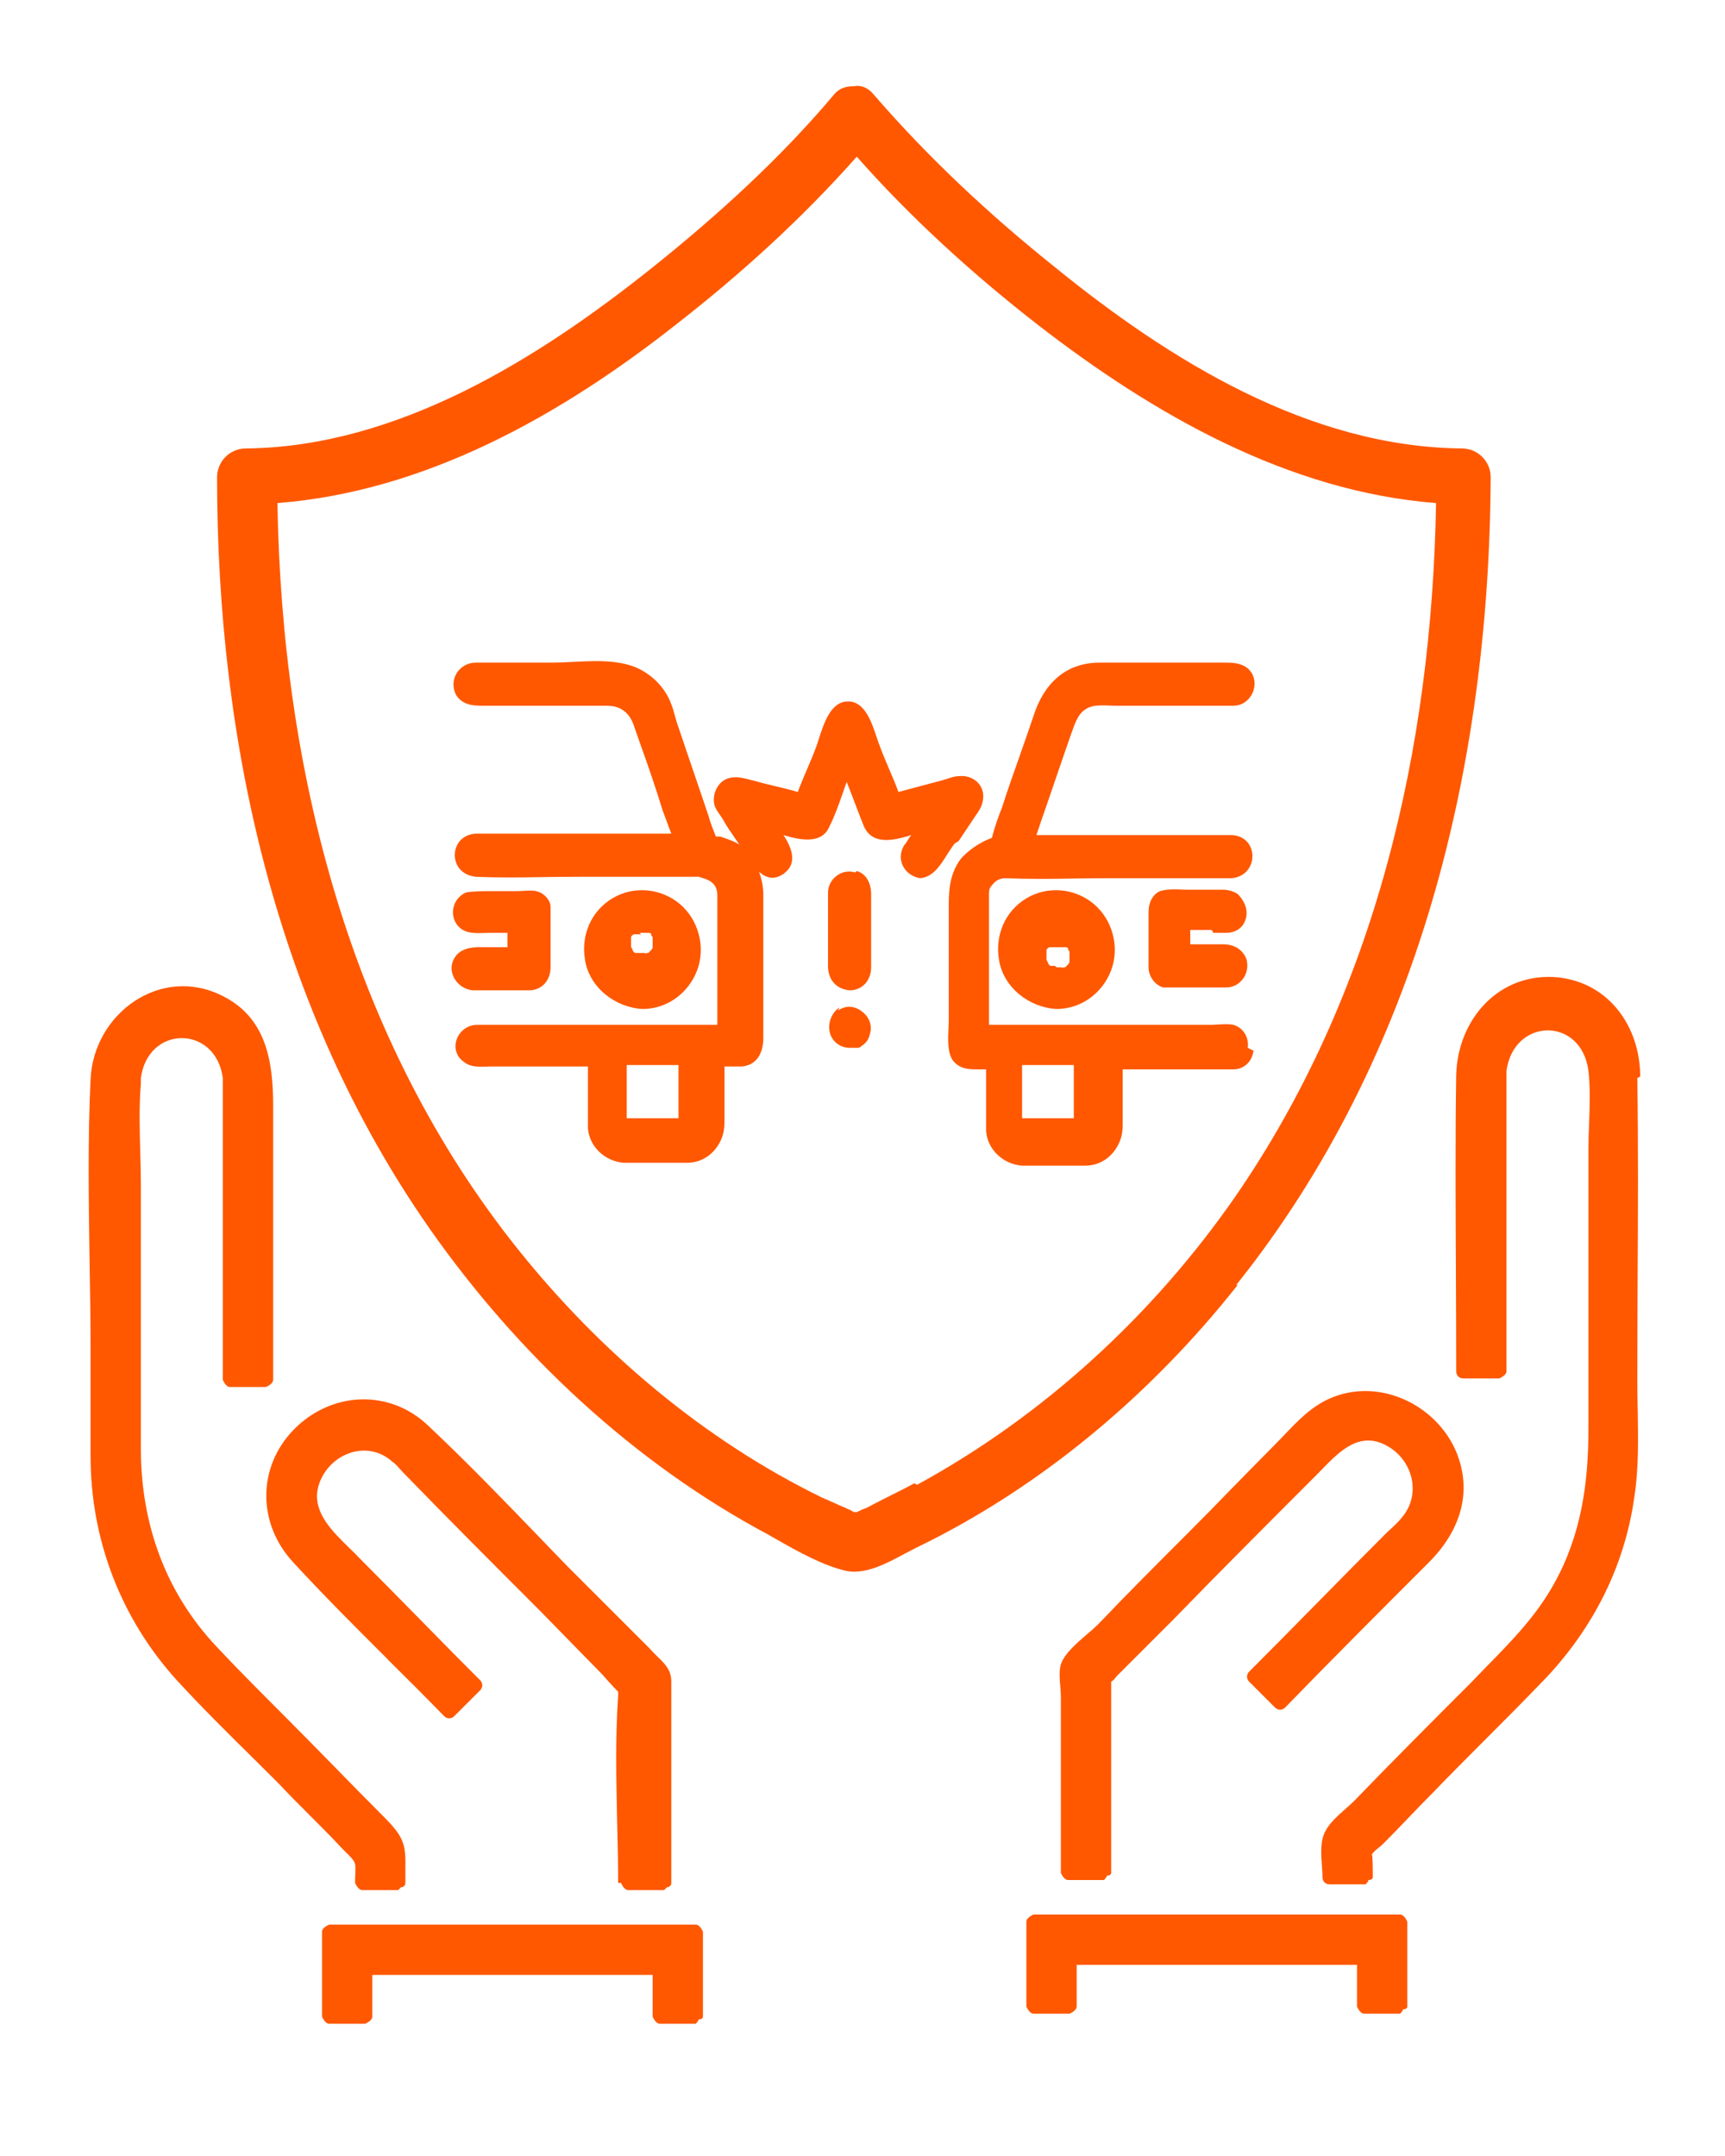
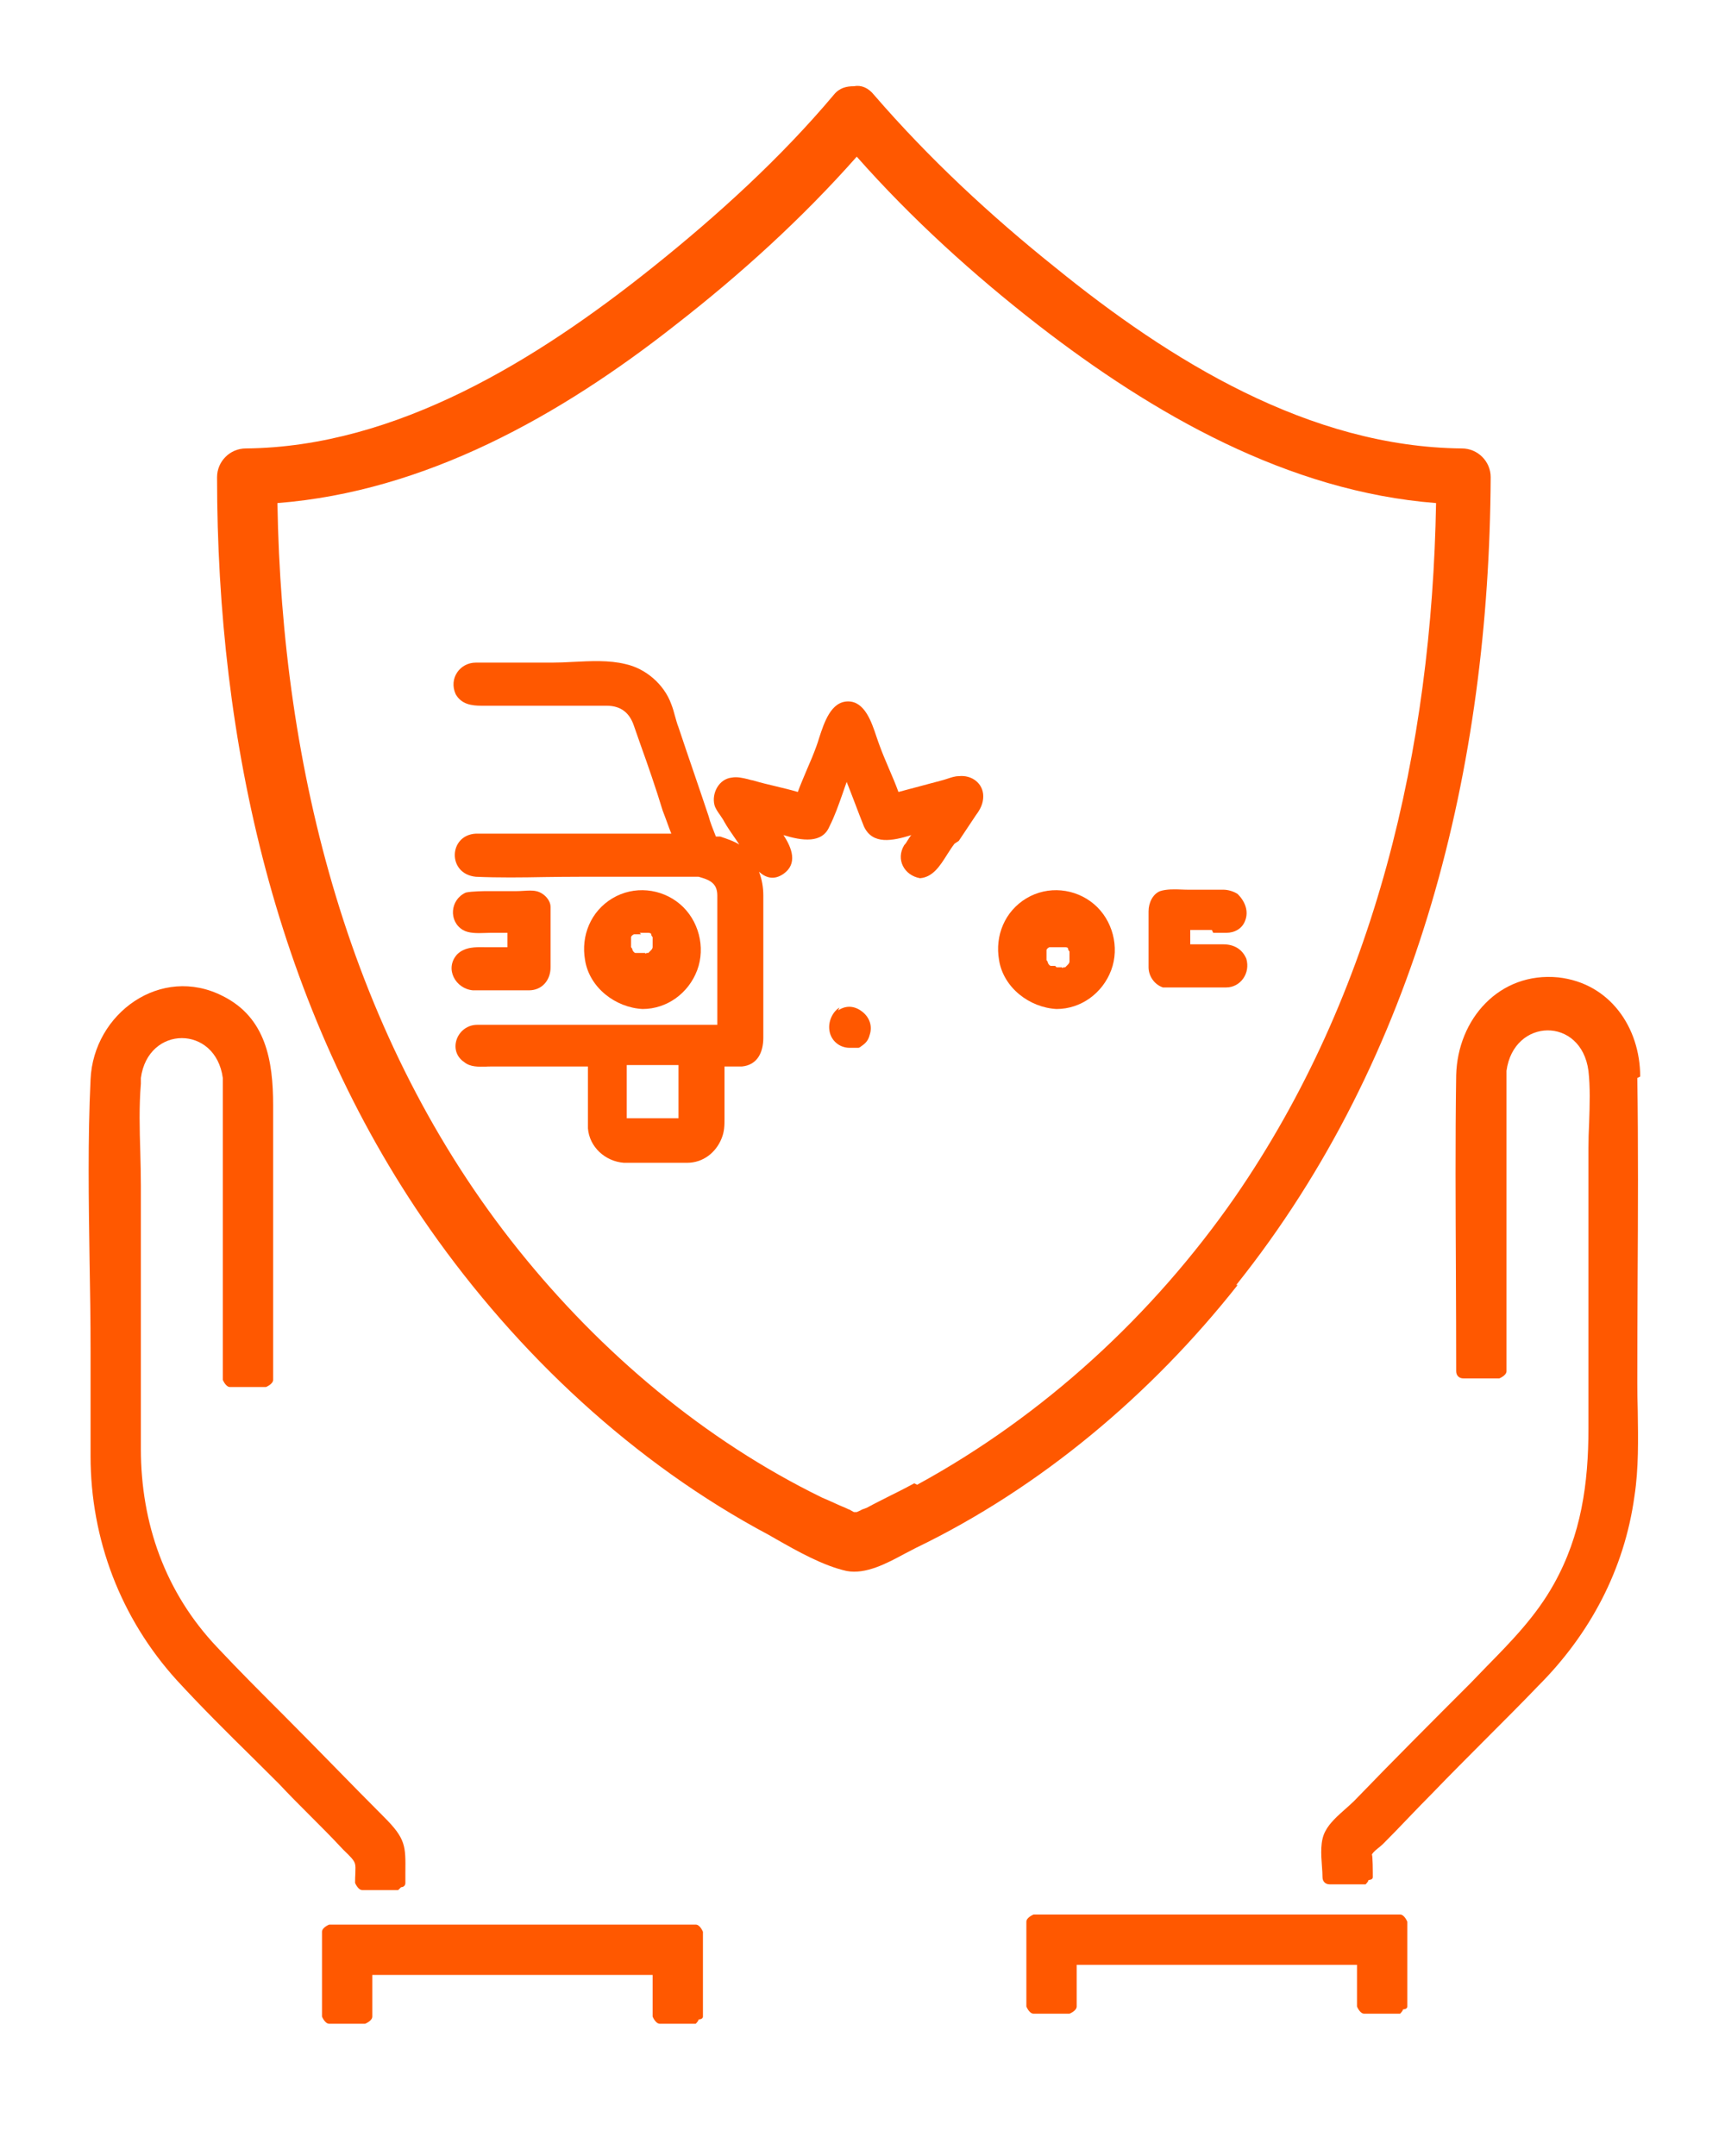
<svg xmlns="http://www.w3.org/2000/svg" width="12" height="15" viewBox="0 0 12 15" fill="none">
  <path fill-rule="evenodd" clip-rule="evenodd" d="M4.93 5.68C4.94 5.72 4.96 5.77 4.98 5.82H5.01C5.06 5.837 5.11 5.854 5.143 5.876C5.131 5.857 5.118 5.839 5.105 5.82C5.083 5.788 5.06 5.755 5.04 5.72C5.032 5.704 5.021 5.688 5.01 5.672C4.993 5.648 4.976 5.624 4.97 5.6C4.95 5.52 5 5.42 5.09 5.41C5.128 5.403 5.165 5.412 5.203 5.421C5.215 5.425 5.228 5.428 5.24 5.43C5.29 5.445 5.343 5.458 5.395 5.47C5.448 5.483 5.5 5.495 5.55 5.51C5.57 5.455 5.593 5.403 5.615 5.35C5.638 5.298 5.66 5.245 5.68 5.19C5.686 5.174 5.692 5.155 5.698 5.135C5.734 5.025 5.781 4.88 5.9 4.88C6.015 4.88 6.063 5.022 6.098 5.128C6.106 5.151 6.113 5.172 6.12 5.19C6.14 5.245 6.163 5.298 6.185 5.35C6.208 5.403 6.23 5.455 6.25 5.51L6.55 5.43C6.563 5.427 6.577 5.422 6.59 5.418C6.617 5.409 6.643 5.4 6.67 5.4C6.76 5.39 6.84 5.45 6.84 5.54C6.84 5.59 6.82 5.63 6.79 5.67L6.67 5.85L6.64 5.87C6.622 5.893 6.606 5.919 6.589 5.945C6.54 6.023 6.49 6.103 6.4 6.11C6.29 6.09 6.23 5.98 6.29 5.88C6.3 5.87 6.308 5.858 6.315 5.845C6.323 5.833 6.33 5.82 6.34 5.81C6.21 5.85 6.07 5.88 6.01 5.75C5.99 5.7 5.97 5.648 5.95 5.595C5.93 5.543 5.91 5.49 5.89 5.44C5.88 5.467 5.871 5.494 5.862 5.52C5.834 5.599 5.808 5.675 5.77 5.75C5.72 5.87 5.58 5.85 5.45 5.81C5.51 5.9 5.55 6.01 5.45 6.08C5.383 6.126 5.327 6.107 5.28 6.065C5.3 6.117 5.31 6.172 5.31 6.23V7.22C5.31 7.32 5.27 7.41 5.16 7.42H5.04V7.78C5.04 7.83 5.04 7.87 5.02 7.92C4.98 8.02 4.89 8.09 4.78 8.09H4.34C4.21 8.08 4.1 7.98 4.09 7.85V7.42H3.41C3.4 7.42 3.39 7.42 3.38 7.421C3.328 7.422 3.272 7.424 3.23 7.39C3.11 7.31 3.18 7.13 3.32 7.13H4.99V6.23C4.99 6.14 4.93 6.12 4.86 6.1H4.03C3.95 6.1 3.87 6.101 3.79 6.102C3.63 6.105 3.47 6.107 3.31 6.1C3.11 6.08 3.12 5.81 3.31 5.8H4.67C4.66 5.775 4.65 5.748 4.64 5.72C4.63 5.693 4.62 5.665 4.61 5.64C4.562 5.482 4.509 5.329 4.453 5.173L4.41 5.05C4.38 4.96 4.32 4.91 4.22 4.91H3.35C3.28 4.91 3.21 4.9 3.17 4.83C3.12 4.72 3.2 4.61 3.31 4.61H3.84C3.887 4.61 3.937 4.608 3.987 4.605C4.109 4.599 4.237 4.592 4.35 4.62C4.49 4.65 4.62 4.76 4.67 4.9C4.68 4.925 4.688 4.953 4.695 4.98C4.703 5.008 4.71 5.035 4.72 5.06C4.755 5.165 4.79 5.268 4.825 5.37C4.86 5.473 4.895 5.575 4.93 5.68ZM4.72 7.78V7.41H4.36V7.78H4.72Z" fill="#FF5800" />
  <path fill-rule="evenodd" clip-rule="evenodd" d="M4.47 7.02C4.64 7.02 4.79 6.91 4.85 6.75C4.91 6.59 4.86 6.4 4.73 6.29C4.6 6.18 4.41 6.16 4.26 6.25C4.11 6.34 4.04 6.51 4.07 6.68C4.1 6.87 4.28 7.01 4.47 7.02ZM4.51 6.49C4.51 6.49 4.53 6.49 4.53 6.5C4.53 6.5 4.53 6.51 4.54 6.52V6.59C4.54 6.59 4.54 6.6 4.53 6.61L4.51 6.63H4.5C4.5 6.63 4.48 6.64 4.49 6.63H4.42C4.42 6.63 4.41 6.63 4.4 6.61C4.4 6.61 4.4 6.6 4.39 6.59V6.52C4.39 6.52 4.39 6.51 4.41 6.5H4.46L4.45 6.49H4.51Z" fill="#FF5800" />
  <path d="M3.374 6.59L3.4 6.59H3.53V6.49H3.41C3.398 6.49 3.386 6.491 3.373 6.491C3.32 6.493 3.26 6.494 3.22 6.47C3.12 6.41 3.13 6.26 3.24 6.21C3.28 6.2 3.38 6.2 3.38 6.2H3.59C3.607 6.2 3.624 6.199 3.641 6.198C3.673 6.196 3.704 6.194 3.73 6.2C3.78 6.21 3.83 6.26 3.83 6.31V6.73C3.83 6.82 3.77 6.89 3.68 6.89H3.29C3.17 6.88 3.09 6.74 3.18 6.64C3.233 6.587 3.309 6.589 3.374 6.59Z" fill="#FF5800" />
-   <path fill-rule="evenodd" clip-rule="evenodd" d="M8.68 7.29C8.69 7.22 8.65 7.15 8.58 7.13C8.546 7.123 8.508 7.126 8.471 7.128C8.454 7.129 8.436 7.13 8.42 7.13H6.88V6.23C6.88 6.2 6.88 6.18 6.9 6.16C6.93 6.12 6.96 6.11 7 6.11C7.16 6.117 7.32 6.115 7.48 6.112C7.56 6.111 7.64 6.11 7.72 6.11H8.57C8.76 6.09 8.76 5.82 8.57 5.81H7.21L7.24 5.72C7.275 5.62 7.31 5.518 7.345 5.415C7.38 5.313 7.415 5.21 7.45 5.11L7.46 5.083C7.485 5.013 7.509 4.947 7.58 4.92C7.618 4.905 7.673 4.907 7.724 4.909C7.74 4.91 7.755 4.91 7.77 4.91H8.58C8.71 4.91 8.78 4.74 8.68 4.65C8.63 4.61 8.57 4.61 8.51 4.61H7.65C7.41 4.61 7.26 4.76 7.19 4.98C7.16 5.069 7.129 5.159 7.097 5.249C7.054 5.37 7.01 5.494 6.97 5.62C6.95 5.67 6.92 5.75 6.9 5.83C6.81 5.86 6.72 5.93 6.68 5.98C6.61 6.08 6.6 6.18 6.6 6.3V7.1C6.6 7.117 6.599 7.136 6.598 7.156C6.595 7.232 6.59 7.325 6.63 7.38C6.68 7.44 6.74 7.44 6.81 7.44H6.86V7.87C6.87 8 6.98 8.1 7.11 8.11H7.55C7.66 8.11 7.75 8.04 7.79 7.94C7.81 7.89 7.81 7.85 7.81 7.8V7.44H8.58C8.65 7.44 8.71 7.39 8.72 7.31L8.68 7.29ZM7.47 7.78H7.11V7.41H7.47V7.78Z" fill="#FF5800" />
  <path fill-rule="evenodd" clip-rule="evenodd" d="M6.95 6.68C6.92 6.51 6.99 6.34 7.14 6.25C7.29 6.16 7.48 6.18 7.61 6.29C7.74 6.4 7.79 6.59 7.73 6.75C7.67 6.91 7.52 7.02 7.35 7.02C7.16 7.01 6.98 6.87 6.95 6.68ZM7.34 6.72L7.35 6.73H7.39C7.38 6.74 7.4 6.73 7.4 6.73H7.41L7.43 6.71C7.44 6.7 7.44 6.69 7.44 6.69V6.62C7.43 6.61 7.43 6.6 7.43 6.6C7.43 6.59 7.41 6.59 7.41 6.59H7.3C7.28 6.6 7.28 6.61 7.28 6.61V6.68C7.29 6.69 7.29 6.7 7.29 6.7C7.3 6.72 7.31 6.72 7.31 6.72H7.34Z" fill="#FF5800" />
  <path d="M8.44 6.49H8.53C8.59 6.49 8.64 6.46 8.66 6.41C8.69 6.34 8.66 6.27 8.61 6.22C8.58 6.2 8.54 6.19 8.51 6.19H8.27C8.256 6.19 8.24 6.19 8.224 6.189C8.173 6.187 8.116 6.185 8.07 6.2C8.02 6.22 7.99 6.28 7.99 6.34V6.73C7.99 6.79 8.03 6.85 8.09 6.87H8.53C8.63 6.87 8.7 6.77 8.67 6.67C8.64 6.6 8.58 6.57 8.51 6.57H8.28V6.47H8.43L8.44 6.49Z" fill="#FF5800" />
-   <path d="M5.95 6.07C5.85 6.04 5.76 6.12 5.76 6.21V6.72C5.76 6.81 5.81 6.88 5.91 6.89C6 6.89 6.06 6.82 6.06 6.73V6.22C6.06 6.15 6.03 6.08 5.96 6.06L5.95 6.07Z" fill="#FF5800" />
  <path d="M5.77 7.17C5.76 7.11 5.79 7.04 5.84 7.01L5.83 7.03C5.89 6.99 5.95 7 6 7.04C6.05 7.08 6.07 7.14 6.05 7.2C6.04 7.24 6.02 7.26 5.99 7.28C5.98 7.29 5.97 7.29 5.97 7.29H5.91C5.84 7.29 5.78 7.24 5.77 7.17Z" fill="#FF5800" />
  <path fill-rule="evenodd" clip-rule="evenodd" d="M10.37 3.32C10.36 5.33 9.87 7.35 8.6 8.94H8.61C8.01 9.7 7.24 10.35 6.37 10.77C6.346 10.782 6.321 10.796 6.295 10.809C6.169 10.877 6.023 10.955 5.89 10.93C5.727 10.894 5.548 10.793 5.397 10.707L5.35 10.68C4.41 10.18 3.6 9.42 2.99 8.55C1.92 7.02 1.51 5.16 1.51 3.32C1.51 3.21 1.6 3.12 1.71 3.12C2.76 3.11 3.74 2.5 4.54 1.86C4.99 1.5 5.43 1.1 5.8 0.66C5.84 0.61 5.89 0.6 5.94 0.6C5.99 0.59 6.04 0.61 6.08 0.66C6.46 1.1 6.89 1.5 7.34 1.86C8.14 2.51 9.11 3.11 10.17 3.12C10.28 3.12 10.37 3.21 10.37 3.32ZM5.94 10.52H5.96C5.995 10.505 5.993 10.505 5.991 10.505C5.99 10.505 5.99 10.505 6.03 10.49C6.085 10.46 6.14 10.433 6.195 10.405C6.25 10.378 6.305 10.35 6.36 10.32L6.38 10.33C7.26 9.85 8.02 9.15 8.59 8.33C9.57 6.91 9.96 5.21 9.99 3.5C8.96 3.42 8.02 2.88 7.22 2.26C6.77 1.91 6.34 1.52 5.96 1.09C5.58 1.52 5.15 1.91 4.7 2.26C3.9 2.89 2.96 3.42 1.93 3.5C1.96 5.35 2.43 7.23 3.61 8.7C4.18 9.41 4.9 10.02 5.72 10.42C5.745 10.43 5.773 10.443 5.8 10.455C5.827 10.468 5.855 10.48 5.88 10.49C5.91 10.505 5.908 10.503 5.906 10.501C5.906 10.501 5.911 10.504 5.94 10.52Z" fill="#FF5800" />
-   <path d="M4.32 13.1C4.32 13.1 4.34 13.15 4.37 13.15H4.62L4.64 13.13C4.64 13.13 4.67 13.13 4.67 13.1V11.7C4.67 11.618 4.625 11.575 4.573 11.525C4.556 11.508 4.538 11.49 4.52 11.47L3.95 10.9C3.886 10.834 3.821 10.767 3.758 10.701C3.504 10.438 3.252 10.176 2.98 9.92C2.71 9.66 2.3 9.68 2.04 9.95C1.79 10.21 1.79 10.6 2.04 10.87C2.253 11.101 2.473 11.321 2.694 11.541L2.694 11.542C2.827 11.674 2.959 11.805 3.09 11.94C3.11 11.96 3.14 11.96 3.16 11.94L3.34 11.76C3.36 11.74 3.36 11.71 3.34 11.69C3.2 11.55 3.06 11.408 2.92 11.265C2.78 11.123 2.64 10.98 2.5 10.84C2.478 10.816 2.452 10.791 2.425 10.765C2.31 10.652 2.178 10.523 2.21 10.36C2.26 10.13 2.54 10 2.73 10.17C2.751 10.184 2.766 10.202 2.781 10.219C2.787 10.226 2.794 10.234 2.8 10.24C3.11 10.56 3.43 10.88 3.74 11.19L4.19 11.65C4.19 11.65 4.26 11.73 4.3 11.77V11.8C4.28 12.087 4.287 12.379 4.293 12.669C4.297 12.813 4.3 12.957 4.3 13.1H4.32Z" fill="#FF5800" />
  <path d="M2.52 13.15C2.491 13.15 2.471 13.102 2.47 13.1C2.47 13.073 2.471 13.051 2.472 13.034C2.473 13.001 2.474 12.982 2.469 12.965C2.461 12.941 2.441 12.92 2.39 12.871L2.37 12.85C2.3 12.775 2.228 12.703 2.155 12.63C2.083 12.558 2.01 12.485 1.94 12.41C1.88 12.35 1.82 12.29 1.76 12.231C1.58 12.054 1.402 11.877 1.23 11.69C0.84 11.26 0.63 10.71 0.63 10.13V9.4C0.63 9.19 0.627 8.98 0.623 8.77C0.617 8.35 0.61 7.93 0.63 7.51C0.65 7.05 1.12 6.71 1.55 6.93C1.85 7.08 1.9 7.38 1.9 7.69V9.6C1.9 9.63 1.85 9.65 1.85 9.65H1.6C1.57 9.65 1.55 9.6 1.55 9.6V7.5C1.5 7.13 1.03 7.13 0.98 7.5V7.54C0.967 7.694 0.971 7.857 0.976 8.017C0.978 8.096 0.98 8.174 0.98 8.25V10.08C0.98 10.6 1.15 11.08 1.51 11.46C1.66 11.62 1.82 11.78 1.98 11.94C2.095 12.055 2.21 12.173 2.325 12.29C2.44 12.408 2.555 12.525 2.67 12.64C2.823 12.793 2.822 12.841 2.82 13.029C2.82 13.051 2.82 13.075 2.82 13.1C2.82 13.13 2.79 13.13 2.79 13.13L2.77 13.15H2.52Z" fill="#FF5800" />
-   <path d="M9.165 11.15C9.008 11.31 8.85 11.47 8.69 11.63C8.67 11.65 8.67 11.68 8.69 11.7L8.87 11.88C8.89 11.9 8.92 11.9 8.94 11.88C9.27 11.54 9.61 11.2 9.94 10.87C10.15 10.66 10.25 10.39 10.13 10.1C9.99 9.77 9.59 9.58 9.25 9.73C9.122 9.786 9.026 9.887 8.931 9.987C8.908 10.011 8.884 10.036 8.86 10.06C8.76 10.16 8.66 10.263 8.56 10.365C8.46 10.468 8.36 10.57 8.26 10.67C8.05 10.88 7.84 11.09 7.64 11.3C7.621 11.319 7.596 11.341 7.569 11.364C7.494 11.428 7.402 11.507 7.38 11.58C7.367 11.621 7.371 11.68 7.376 11.735C7.378 11.762 7.38 11.787 7.38 11.81V13.03C7.38 13.03 7.4 13.08 7.43 13.08H7.68C7.68 13.08 7.7 13.06 7.7 13.05C7.7 13.05 7.73 13.05 7.73 13.03V11.7C7.744 11.693 7.753 11.681 7.761 11.671C7.764 11.667 7.767 11.663 7.77 11.66L8.16 11.27C8.49 10.93 8.83 10.59 9.16 10.26C9.172 10.248 9.185 10.235 9.198 10.221C9.319 10.097 9.46 9.952 9.65 10.06C9.83 10.16 9.89 10.4 9.75 10.56C9.73 10.586 9.706 10.608 9.681 10.632C9.667 10.644 9.654 10.656 9.64 10.67C9.48 10.83 9.322 10.99 9.165 11.15Z" fill="#FF5800" />
  <path d="M10.84 6.8C11.2 6.84 11.41 7.15 11.41 7.49L11.39 7.5C11.397 7.973 11.395 8.442 11.392 8.912C11.391 9.147 11.39 9.383 11.39 9.62C11.39 9.685 11.391 9.75 11.393 9.816C11.396 10.014 11.4 10.215 11.37 10.41C11.3 10.92 11.06 11.37 10.7 11.73C10.58 11.855 10.457 11.978 10.335 12.1C10.213 12.223 10.09 12.345 9.97 12.47C9.91 12.53 9.853 12.59 9.795 12.65C9.738 12.71 9.68 12.77 9.62 12.83C9.614 12.836 9.605 12.843 9.596 12.851C9.576 12.867 9.552 12.885 9.543 12.904C9.55 12.9 9.55 13.033 9.55 13.06C9.55 13.08 9.52 13.08 9.52 13.08C9.52 13.09 9.5 13.11 9.5 13.11H9.25C9.22 13.11 9.2 13.09 9.2 13.06C9.2 13.037 9.198 13.011 9.196 12.983C9.19 12.902 9.183 12.807 9.22 12.74C9.249 12.683 9.308 12.631 9.361 12.584C9.382 12.565 9.403 12.547 9.42 12.53C9.69 12.25 9.96 11.98 10.23 11.71C10.267 11.671 10.304 11.633 10.341 11.595C10.515 11.418 10.686 11.243 10.81 11.02C11 10.68 11.05 10.32 11.05 9.94V7.99C11.05 7.93 11.052 7.869 11.055 7.808C11.059 7.686 11.063 7.563 11.05 7.45C11 7.07 10.53 7.08 10.48 7.45V9.54C10.48 9.57 10.43 9.59 10.43 9.59H10.18C10.15 9.59 10.13 9.57 10.13 9.54C10.13 9.31 10.129 9.081 10.128 8.852C10.126 8.395 10.123 7.94 10.13 7.48C10.14 7.09 10.43 6.76 10.84 6.8Z" fill="#FF5800" />
  <path d="M2.29 13.39C2.29 13.39 2.24 13.41 2.24 13.44V14.03C2.24 14.03 2.26 14.08 2.29 14.08H2.54C2.54 14.08 2.59 14.06 2.59 14.03V13.74H4.54V14.03C4.54 14.03 4.56 14.08 4.59 14.08H4.84C4.84 14.08 4.86 14.06 4.86 14.05C4.86 14.05 4.89 14.05 4.89 14.03V13.44C4.89 13.44 4.87 13.39 4.84 13.39H2.29Z" fill="#FF5800" />
  <path d="M9.74 13.32C9.77 13.32 9.79 13.37 9.79 13.37V13.96C9.79 13.98 9.76 13.98 9.76 13.98C9.76 13.99 9.74 14.01 9.74 14.01H9.49C9.46 14.01 9.44 13.96 9.44 13.96V13.67H7.49V13.96C7.49 13.99 7.44 14.01 7.44 14.01H7.19C7.16 14.01 7.14 13.96 7.14 13.96V13.37C7.14 13.34 7.19 13.32 7.19 13.32H9.74Z" fill="#FF5800" />
</svg>